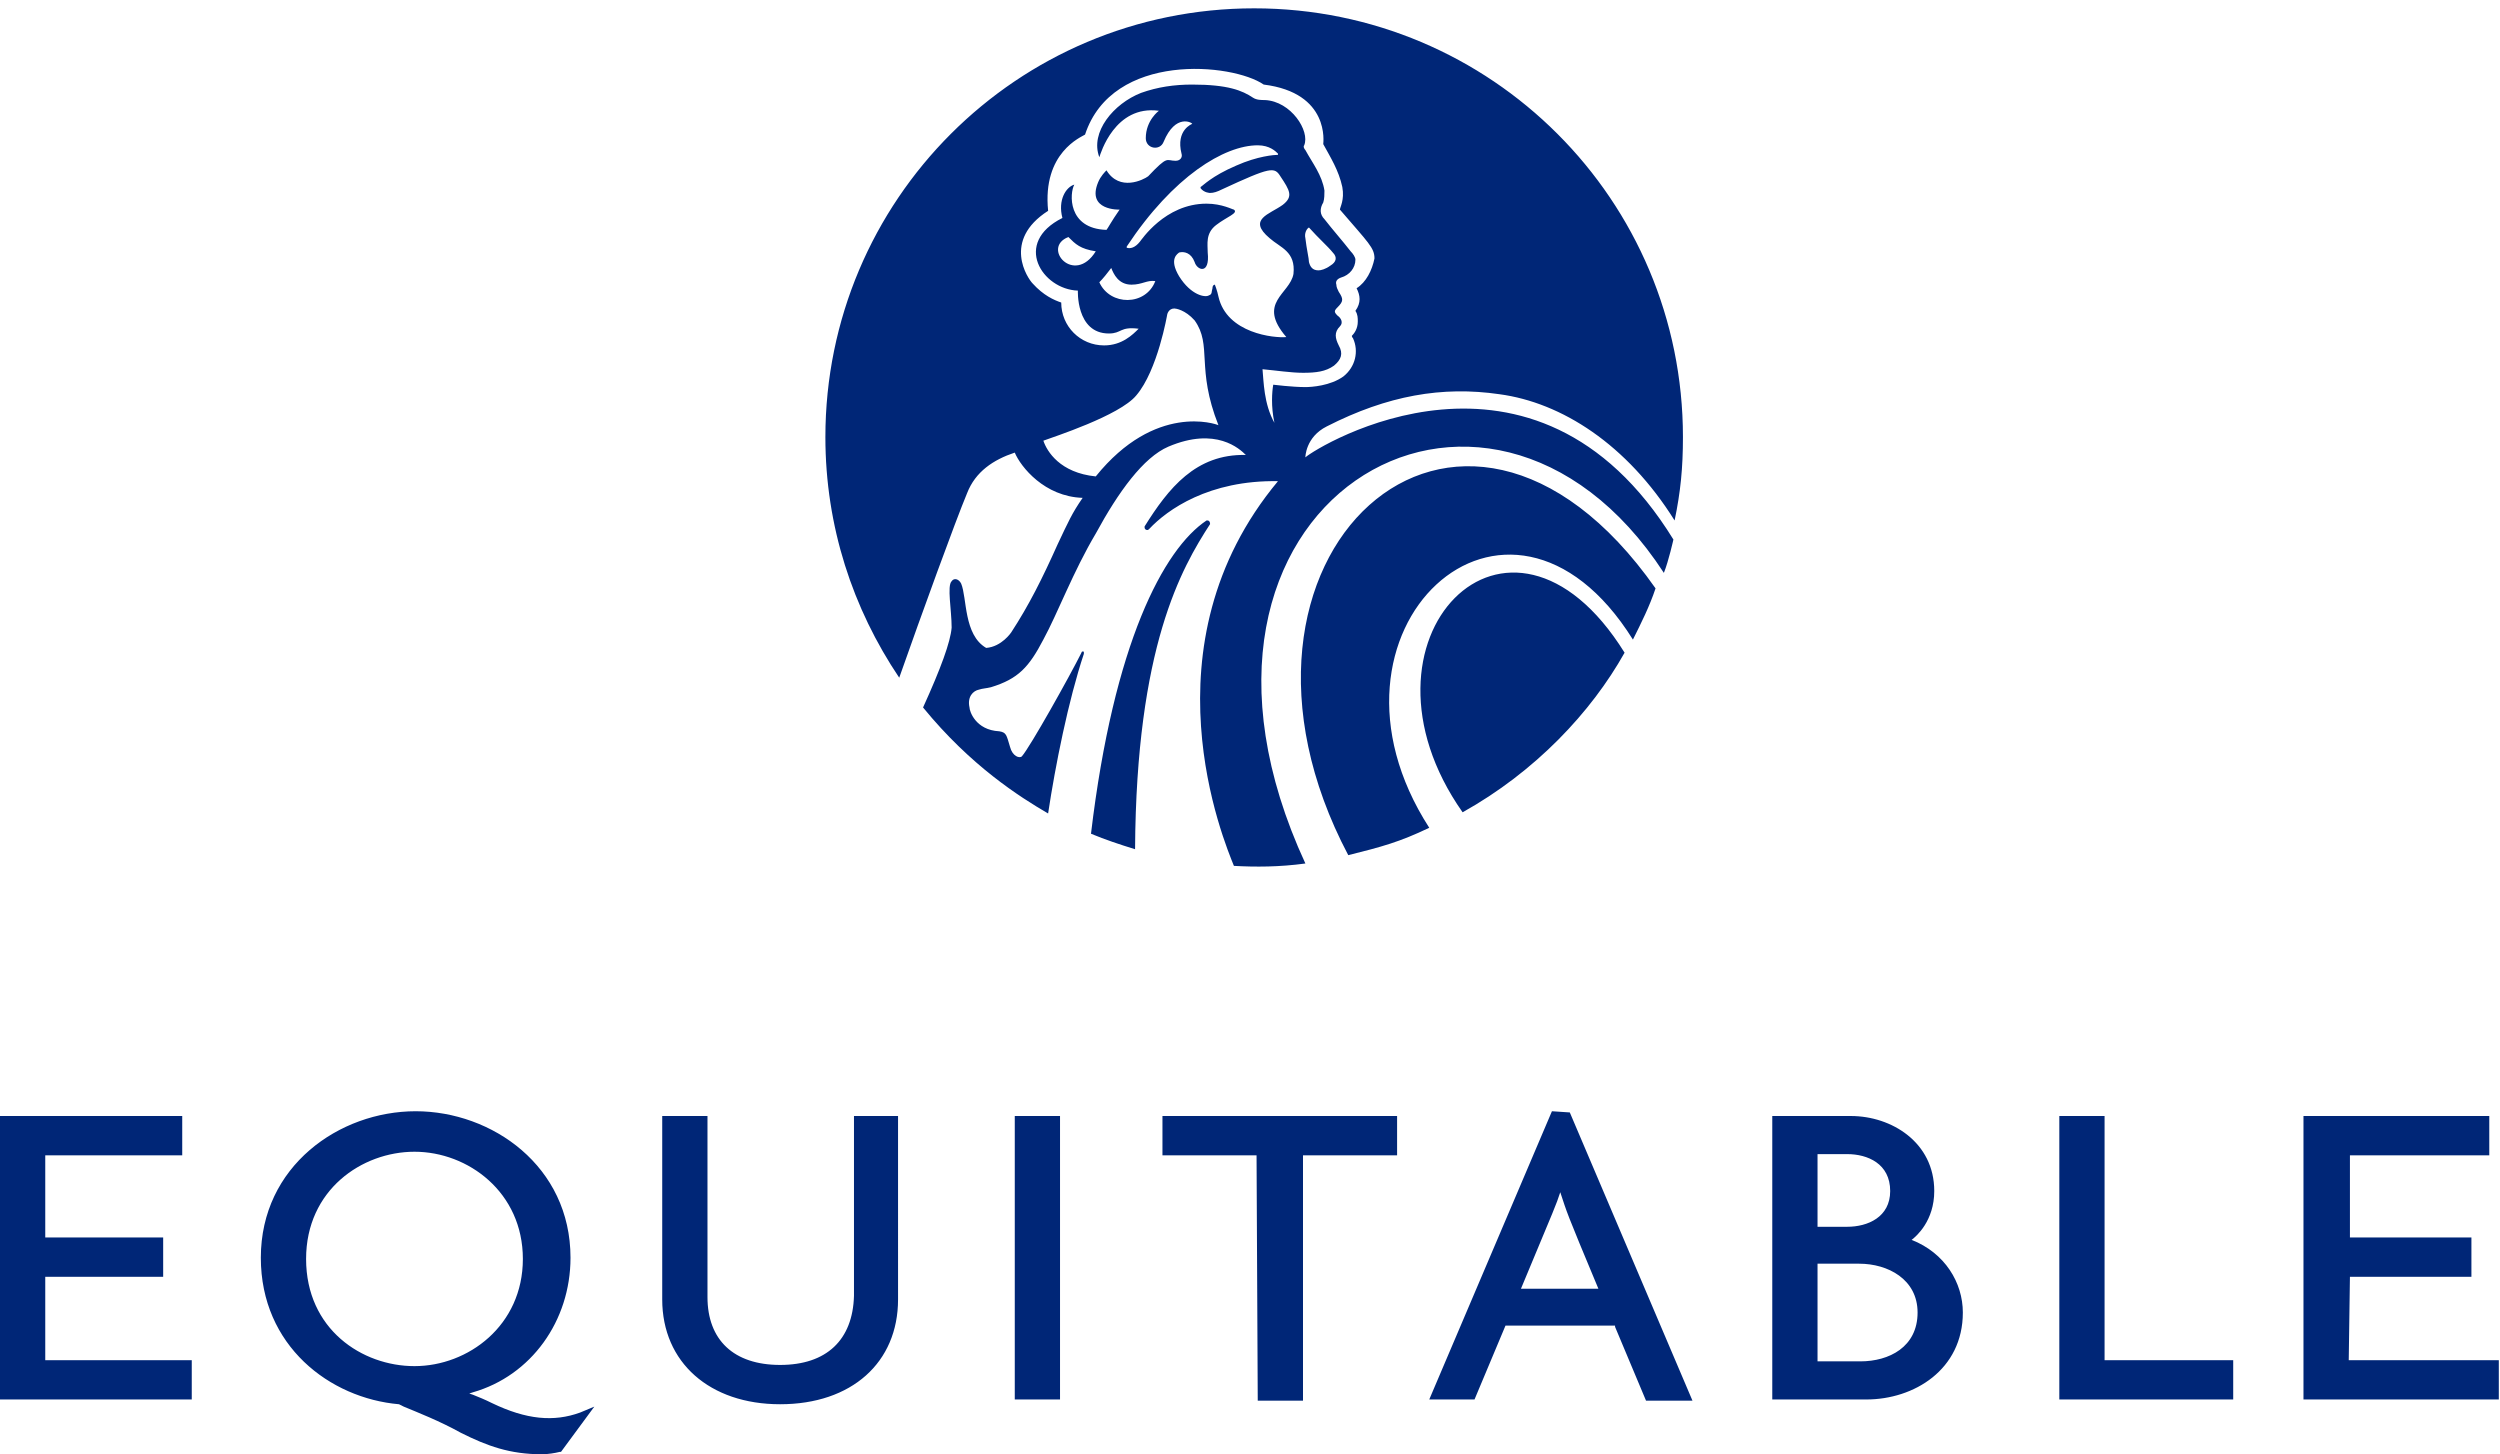
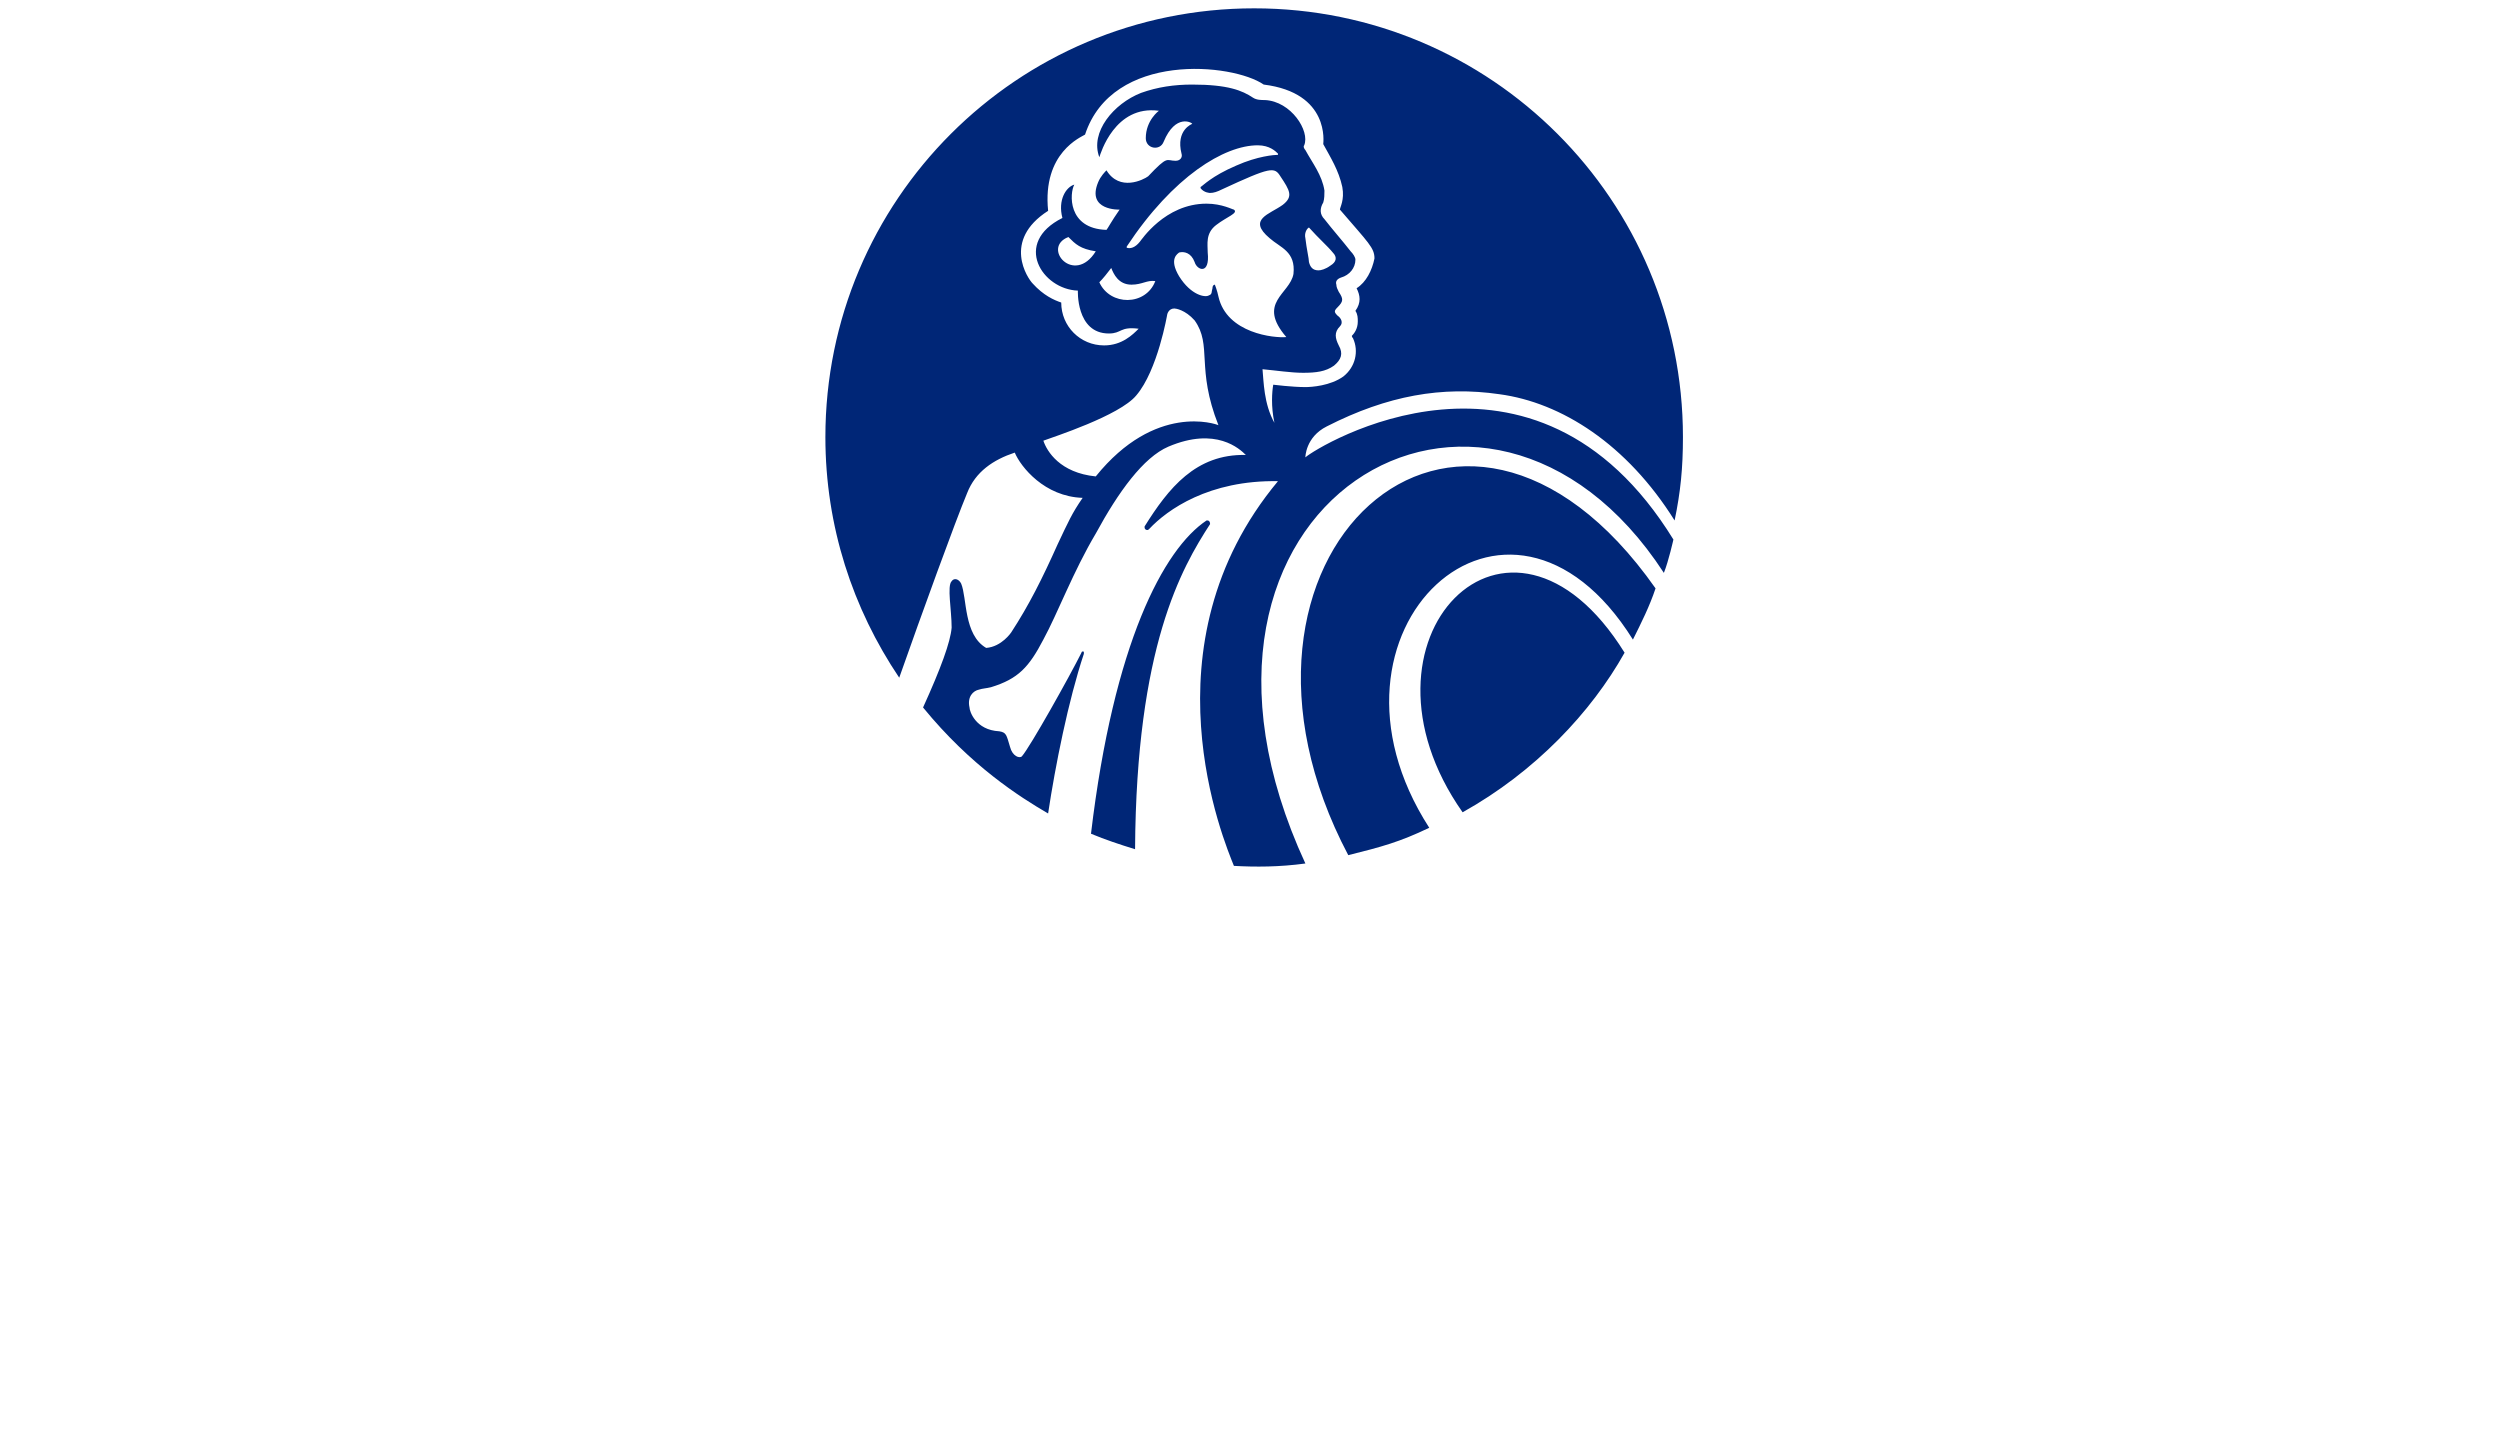
<svg xmlns="http://www.w3.org/2000/svg" version="1.1" id="Layer_1" x="0px" y="0px" viewBox="0 0 209.9 122.1" style="enable-background:new 0 0 209.9 122.1;" xml:space="preserve">
  <style type="text/css">
	.st0{fill:#002677;}
</style>
-   <path class="st0" d="M3.8,114.2h12.3v3.3H0V93.7h15.3V97H3.8v6.9h9.9v3.3H3.8V114.2z M197.3,107.2h10.2v-3.3h-10.2V97H209v-3.3  h-15.6v23.8h16.4v-3.3h-12.6L197.3,107.2L197.3,107.2z M48.7,118.6l1.2-0.5l-2.8,3.8H47c-0.4,0.1-1,0.2-1.5,0.2  c-2.7,0-4.6-0.7-6.8-1.8c-1.8-1-3.6-1.7-4.8-2.2l-0.4-0.2l0,0c-5.8-0.5-11.6-4.9-11.6-12.3c0-7.7,6.6-12.3,13-12.3s13,4.6,13,12.3  c0,5.3-3.3,9.9-8.2,11.3l-0.3,0.1l0.3,0.1c0.5,0.2,1,0.4,1.6,0.7C44.2,119.2,46.5,119.4,48.7,118.6z M43.9,105.7c0-5.6-4.6-9-9.1-9  c-4.4,0-9.1,3.2-9.1,9c0,5.9,4.7,9,9.1,9C39.3,114.7,43.9,111.3,43.9,105.7z M65.5,114.6c-3.9,0-6.1-2.1-6.1-5.7V93.7h-3.8v15.4  c0,5.3,4,8.8,9.9,8.8c6,0,9.9-3.5,9.9-8.8V93.7h-3.7v15.1C71.6,112.5,69.4,114.6,65.5,114.6z M89,93.7h-3.8v23.8H89V93.7z   M105.6,117.6h3.8V97h7.9v-3.3H97.6V97h7.9L105.6,117.6L105.6,117.6z M131.8,93.4l10.3,24.2h-3.9l-2.6-6.2v-0.1h-9.2l-2.6,6.2H120  l10.3-24.2L131.8,93.4L131.8,93.4z M134.2,108.2c-2.8-6.7-2.6-6.3-3.2-8.1c-0.4,1.2-0.3,0.9-3.3,8.1H134.2z M164.8,110.2  c0,4.8-4.1,7.3-8.1,7.3h-7.9V93.7h6.6c3.4,0,7,2.2,7,6.3c0,2.5-1.5,3.8-1.9,4.1C163.3,105.2,164.8,107.7,164.8,110.2z M152.6,103  h2.5c1.7,0,3.6-0.8,3.6-3c0-2.3-1.9-3.1-3.6-3.1h-2.5V103z M161,110.2c0-2.8-2.5-4.1-4.9-4.1h-3.5v8.2h3.6  C158.6,114.3,161,113.1,161,110.2z M176.7,93.7h-3.8v23.8h14.6v-3.3h-10.8V93.7L176.7,93.7z" />
  <path class="st0" d="M136.4,54.8c-9.7-15.6-23.8-1.1-13.6,13.4C128.9,64.8,133.6,59.8,136.4,54.8z M113.2,71.8  c2.8-0.7,4.3-1.1,6.8-2.3c-10.7-16.6,6.6-32.6,17.1-15.8c0.7-1.4,1.4-2.8,1.9-4.3C122.5,25.9,100,46.8,113.2,71.8z M101.6,44  L101.6,44c0-0.2-0.1-0.3-0.2-0.3h-0.1l0,0C97.7,46.1,93.5,54,91.6,70c1.2,0.5,2.4,0.9,3.7,1.3C95.4,54.3,99.2,47.7,101.6,44  L101.6,44z M140.6,43.7c0.5-2.4,0.7-4.4,0.7-7c0-19.9-16.1-36-36-36s-36,16.1-36,36c0,7.5,2.3,14.4,6.2,20.2l0,0  c1.9-5.4,4.7-13.1,5.7-15.5c0.7-1.8,2.2-2.8,4-3.4c0.5,1.2,2.5,3.7,5.7,3.8c-0.9,1.3-1.2,2-2.1,3.9c-1.3,2.9-2.4,5.1-3.9,7.4  c0,0-0.8,1.2-2.1,1.3c-1.9-1.1-1.6-4.2-2.1-5.4c-0.2-0.4-0.6-0.5-0.8-0.2c-0.4,0.4,0,2.4,0,3.9c-0.1,1.2-0.9,3.4-2.4,6.7  c4,4.9,8.1,7.5,10.5,8.9l0,0c0.6-4,1.7-9.5,3-13.4v-0.1l0,0c0-0.1,0-0.1-0.1-0.1c0,0-0.1,0-0.1,0.1l0,0c-1,2-4.3,7.9-5,8.7  c-0.2,0.2-0.8,0-1-0.8c-0.3-1-0.3-1.2-0.9-1.3c-2-0.1-2.5-1.7-2.5-2c-0.2-0.9,0.3-1.4,0.8-1.5c0.3-0.1,0.6-0.1,1-0.2  c2.3-0.7,3.2-1.7,4.4-4c1.2-2.2,2.5-5.7,4.4-8.9c1.9-3.5,4-6.4,6.1-7.3c4-1.7,6,0.2,6.5,0.7c-4.2-0.1-6.5,2.8-8.5,6l0,0v0.1  c0,0.1,0.1,0.2,0.2,0.2c0.1,0,0.1,0,0.2-0.1l0,0c1.5-1.6,5-4.1,10.8-4c-11.5,13.8-4.5,30.3-3.7,32.3c1.8,0.1,3.8,0.1,6-0.2  c-14-30.3,15.2-47.3,30.1-24.4c0.4-1,0.8-2.8,0.8-2.8c-11.7-19-29.9-7.8-30.9-6.9c0,0,0-1.7,1.8-2.6c5.1-2.6,9.7-3.4,14.5-2.7  C131.1,33.8,136.6,37.3,140.6,43.7z M109.9,22c0-0.3-0.2-1.1-0.3-2c-0.1-0.4,0.1-0.8,0.3-0.9c0.8,0.9,1.6,1.6,2,2.1  c0.4,0.4,0.3,0.8-0.2,1.1c-0.4,0.3-0.8,0.4-1,0.4C110.2,22.7,110,22.4,109.9,22z M108,28.3C108,28.4,108,28.4,108,28.3  c-1,0.1-5-0.3-5.7-3.4c-0.1-0.5-0.3-1-0.3-1s-0.2,0-0.2,0.3c-0.1,0.3,0,0.5-0.3,0.6c-0.3,0.2-1.5,0-2.5-1.6c-0.9-1.5-0.1-1.9,0-2  c0.4-0.1,1,0,1.3,0.8c0.2,0.7,1.3,1.1,1.1-0.8c0-0.7-0.2-1.6,0.7-2.3c0.9-0.7,1.9-1,1.5-1.3l0,0c-0.1,0-1-0.5-2.3-0.5  c-3.5,0-5.5,3.1-5.6,3.2c-0.4,0.5-0.8,0.6-1.1,0.5c0,0,0,0,0-0.1c3.9-5.9,8.2-8.5,11-8.5c1,0,1.5,0.5,1.7,0.7V13  c-0.3,0-1.7,0.1-3.5,0.9c-2.1,0.9-2.8,1.7-3,1.8c0,0,0,0,0,0.1c0.3,0.4,0.8,0.4,0.8,0.4c0.3,0,0.6-0.1,1-0.3  c4.1-1.9,4.4-1.9,4.9-1.1c0.8,1.2,1.1,1.7,0.2,2.4c-1.1,0.8-3,1.2-1.1,2.8c0.9,0.8,2.2,1.1,2,3C108.3,24.7,105.5,25.4,108,28.3z   M93.3,22.5c0.2,0.5,0.6,1.4,1.7,1.4c0.9,0,1.3-0.4,2-0.3c-0.8,2.1-3.8,2.1-4.7,0.1C92.6,23.4,93,22.9,93.3,22.5z M92,21.1  c-1.8,2.9-4.6-0.3-2.3-1.2C90.3,20.5,90.7,20.9,92,21.1z M102.3,35.7C102.1,35.6,97,33.8,92,40c-3-0.3-4.1-2.1-4.4-3  c0.8-0.3,6.4-2.1,7.8-3.8c1.8-2.1,2.6-6.8,2.6-6.8s0.1-0.5,0.6-0.5c0.1,0,0.9,0.1,1.7,1C101.8,29,100.4,30.9,102.3,35.7z   M113.9,24.2c0.3,0.6,0.4,1.2-0.1,1.9c0.2,0.3,0.2,0.6,0.2,0.9c0,0.6-0.3,1-0.5,1.2c0,0,0,0.1,0.1,0.2c0.5,1.1,0.2,2.4-0.8,3.2  c-1.1,0.8-2.7,0.9-3.2,0.9c-1.1,0-2.7-0.2-2.7-0.2l0,0c-0.1,0.6-0.2,1.8,0.1,3.2c-0.9-1.6-0.9-3.5-1-4.5c1.1,0.1,2.4,0.3,3.4,0.3  c1.1,0,1.9-0.1,2.6-0.6c0.6-0.5,0.8-1,0.4-1.7c-0.3-0.6-0.4-1.1,0.1-1.6c0.3-0.3,0.1-0.7-0.2-0.9c-0.3-0.3-0.3-0.4,0-0.7  c0.5-0.5,0.5-0.7,0.1-1.3c-0.1-0.2-0.2-0.4-0.2-0.6c-0.1-0.3,0.1-0.5,0.4-0.6c0.7-0.2,1.2-0.8,1.2-1.5c0-0.2-0.2-0.5-0.4-0.7  c-0.7-0.9-1.5-1.8-2.2-2.7c-0.4-0.4-0.4-0.9-0.1-1.4c0.1-0.3,0.1-0.7,0.1-1c-0.2-1.3-1-2.3-1.6-3.4c-0.1-0.1-0.2-0.3-0.1-0.4  c0.5-1.2-1.1-3.7-3.3-3.8c-0.3,0-0.7,0-1-0.2c-0.9-0.6-2.1-1.1-5.1-1.1c-1.5,0-2.9,0.2-4.3,0.7c-2.3,0.9-4.3,3.3-3.5,5.4  c0.1-0.3,1.3-4.4,5-3.9c0,0-1.1,0.8-1.1,2.3c0,0.9,1.2,1.1,1.5,0.3c1-2.4,2.4-1.6,2.4-1.5c0,0-1.4,0.5-0.9,2.5  c0.1,0.3-0.1,0.6-0.5,0.6c-0.8,0-0.6-0.5-2.3,1.3c-0.4,0.3-2.4,1.3-3.5-0.5c-0.1,0.1-0.5,0.5-0.7,1c-1,2.4,1.8,2.3,1.8,2.3  c-0.7,1-1,1.6-1.1,1.7c-3.3-0.1-3.1-3.1-2.7-3.8c-0.7,0.2-1.4,1.3-1,2.8c-4.2,2.1-1.7,6,1.3,6.1c0-0.1-0.2,3.6,2.6,3.6  c1.1,0,0.9-0.6,2.5-0.4c-0.5,0.5-1.4,1.4-2.9,1.4c-2,0-3.6-1.6-3.6-3.6c-0.6-0.2-1.5-0.6-2.4-1.6l0,0c-0.4-0.4-2.6-3.6,1.3-6.1  c-0.5-4.9,2.8-6.2,3.1-6.4c2.3-7,12.4-6,15-4.2c5.6,0.7,5,4.9,5,5c0.6,1.1,1.3,2.2,1.6,3.6c0.2,1.1-0.2,1.7-0.2,1.9  c2.4,2.8,2.9,3.2,2.9,4.1C115.2,22.7,114.7,23.7,113.9,24.2z" />
</svg>